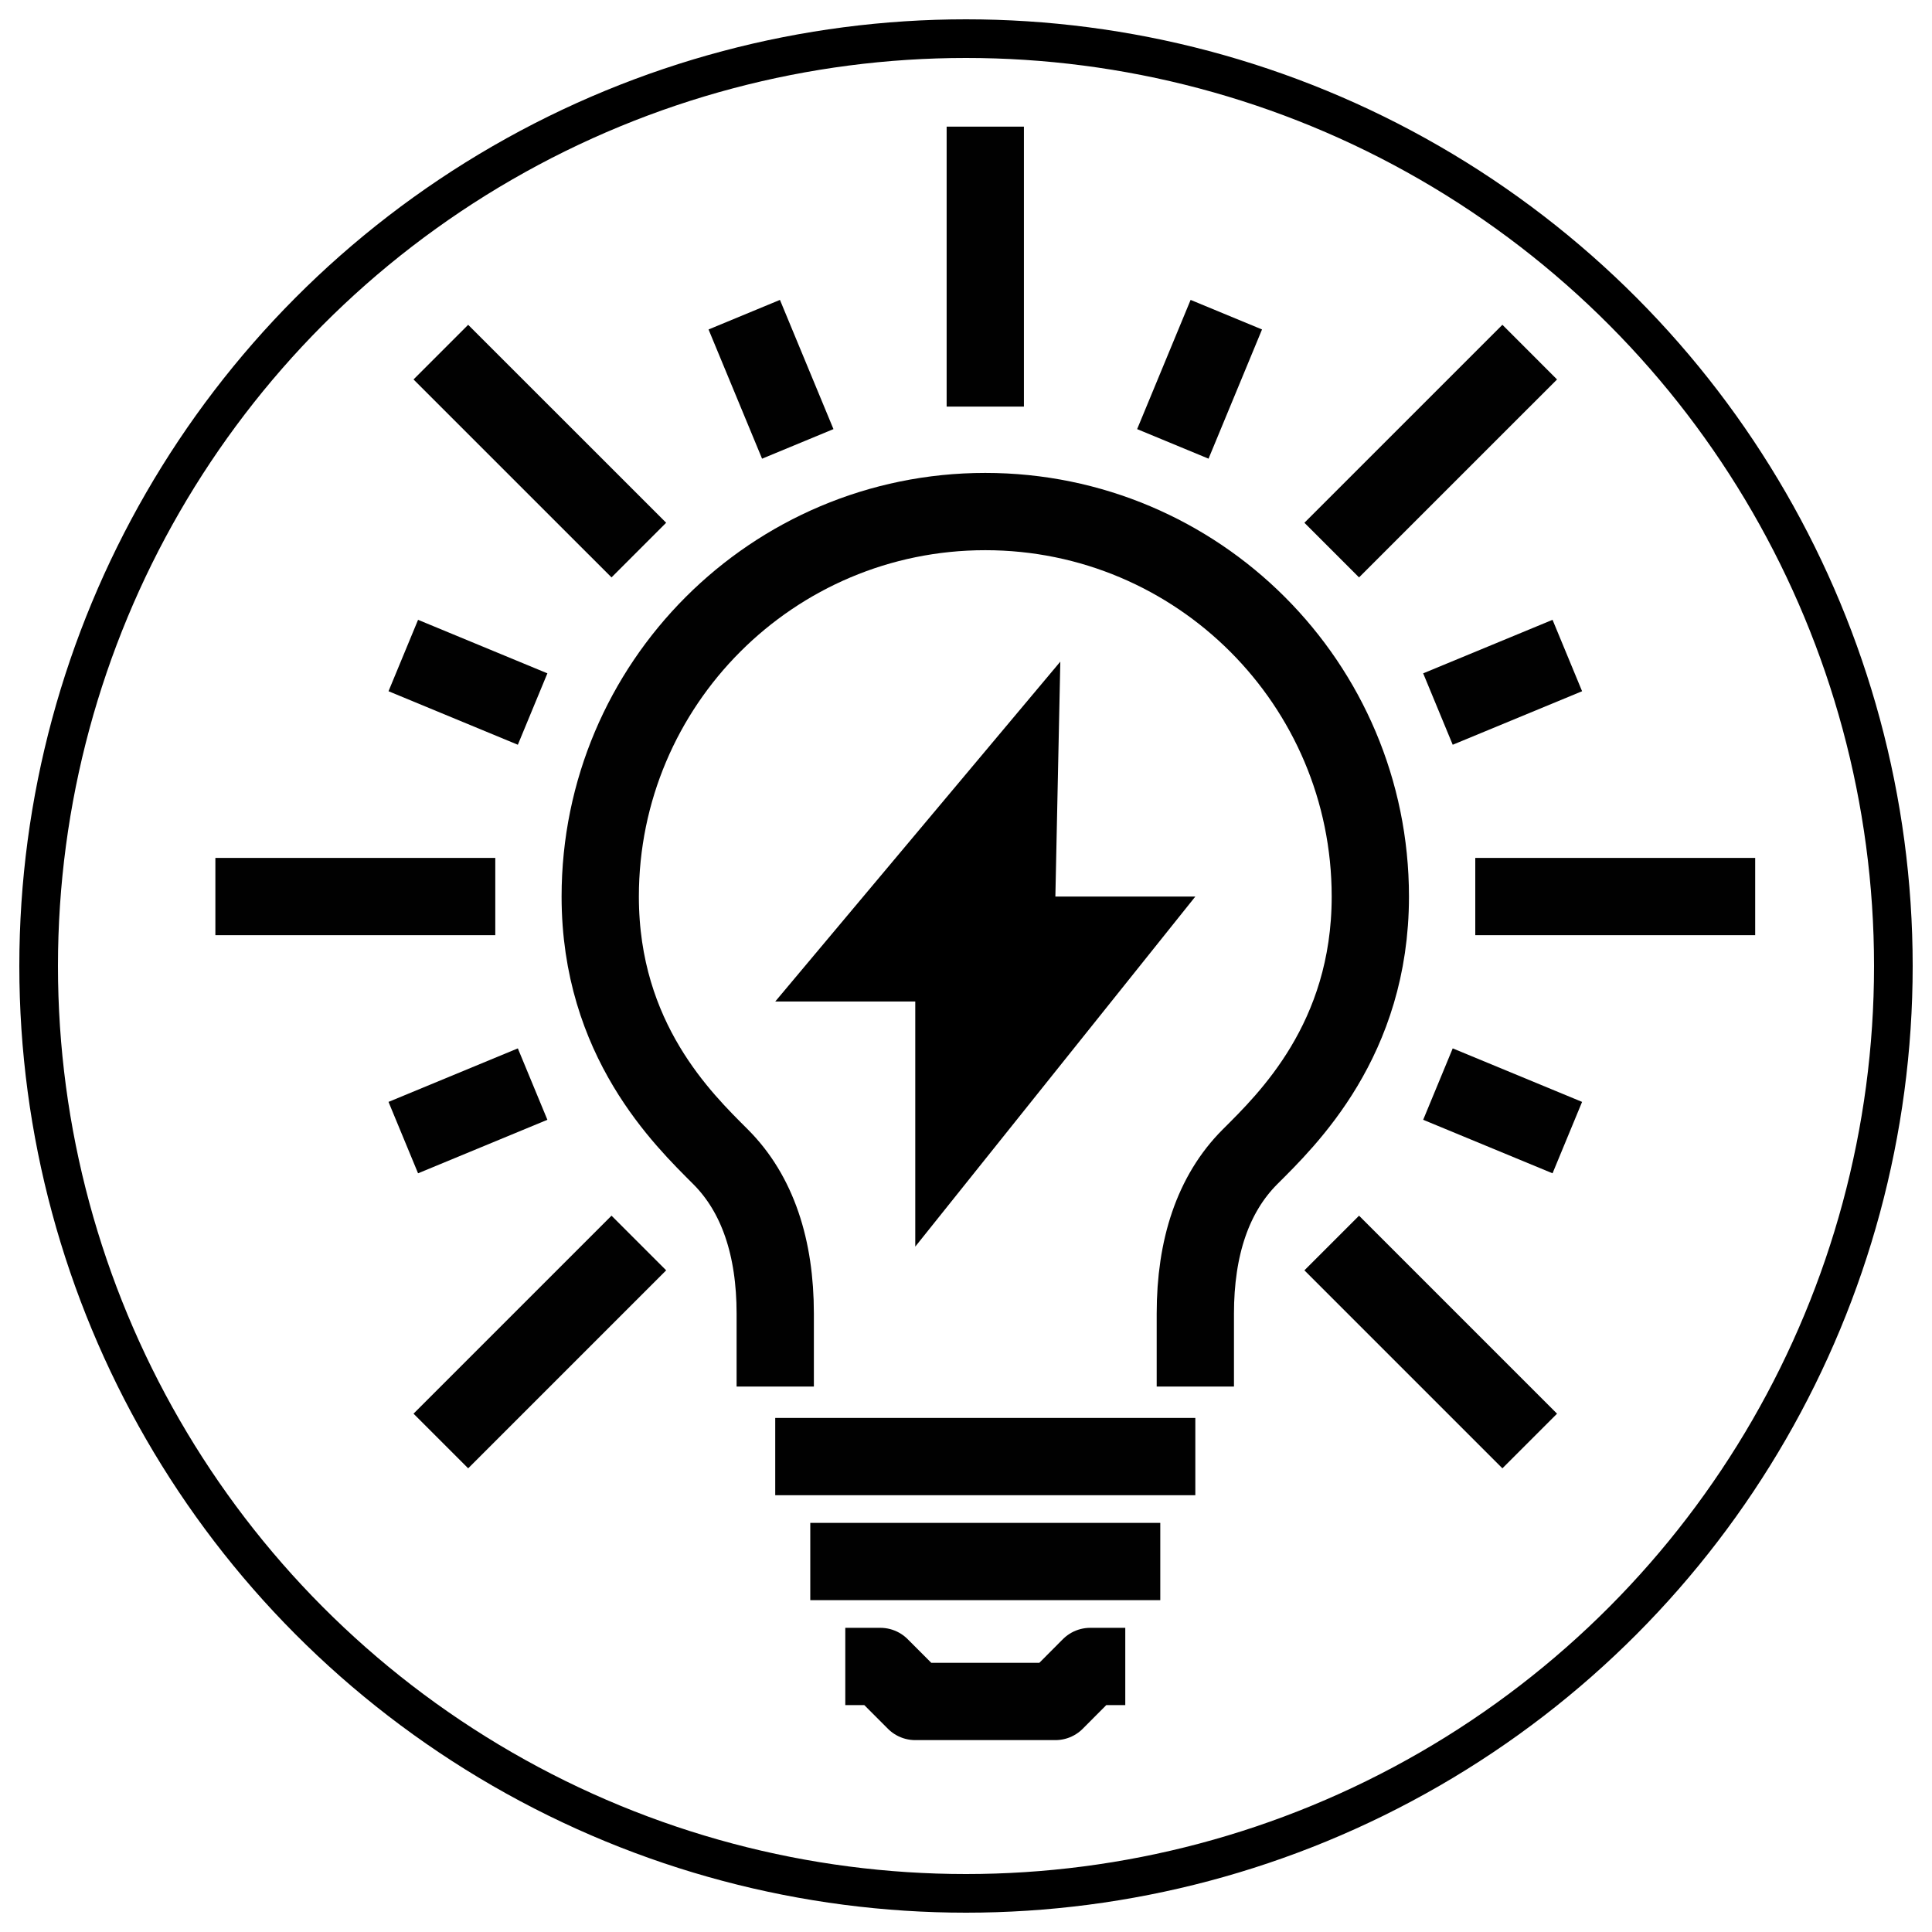
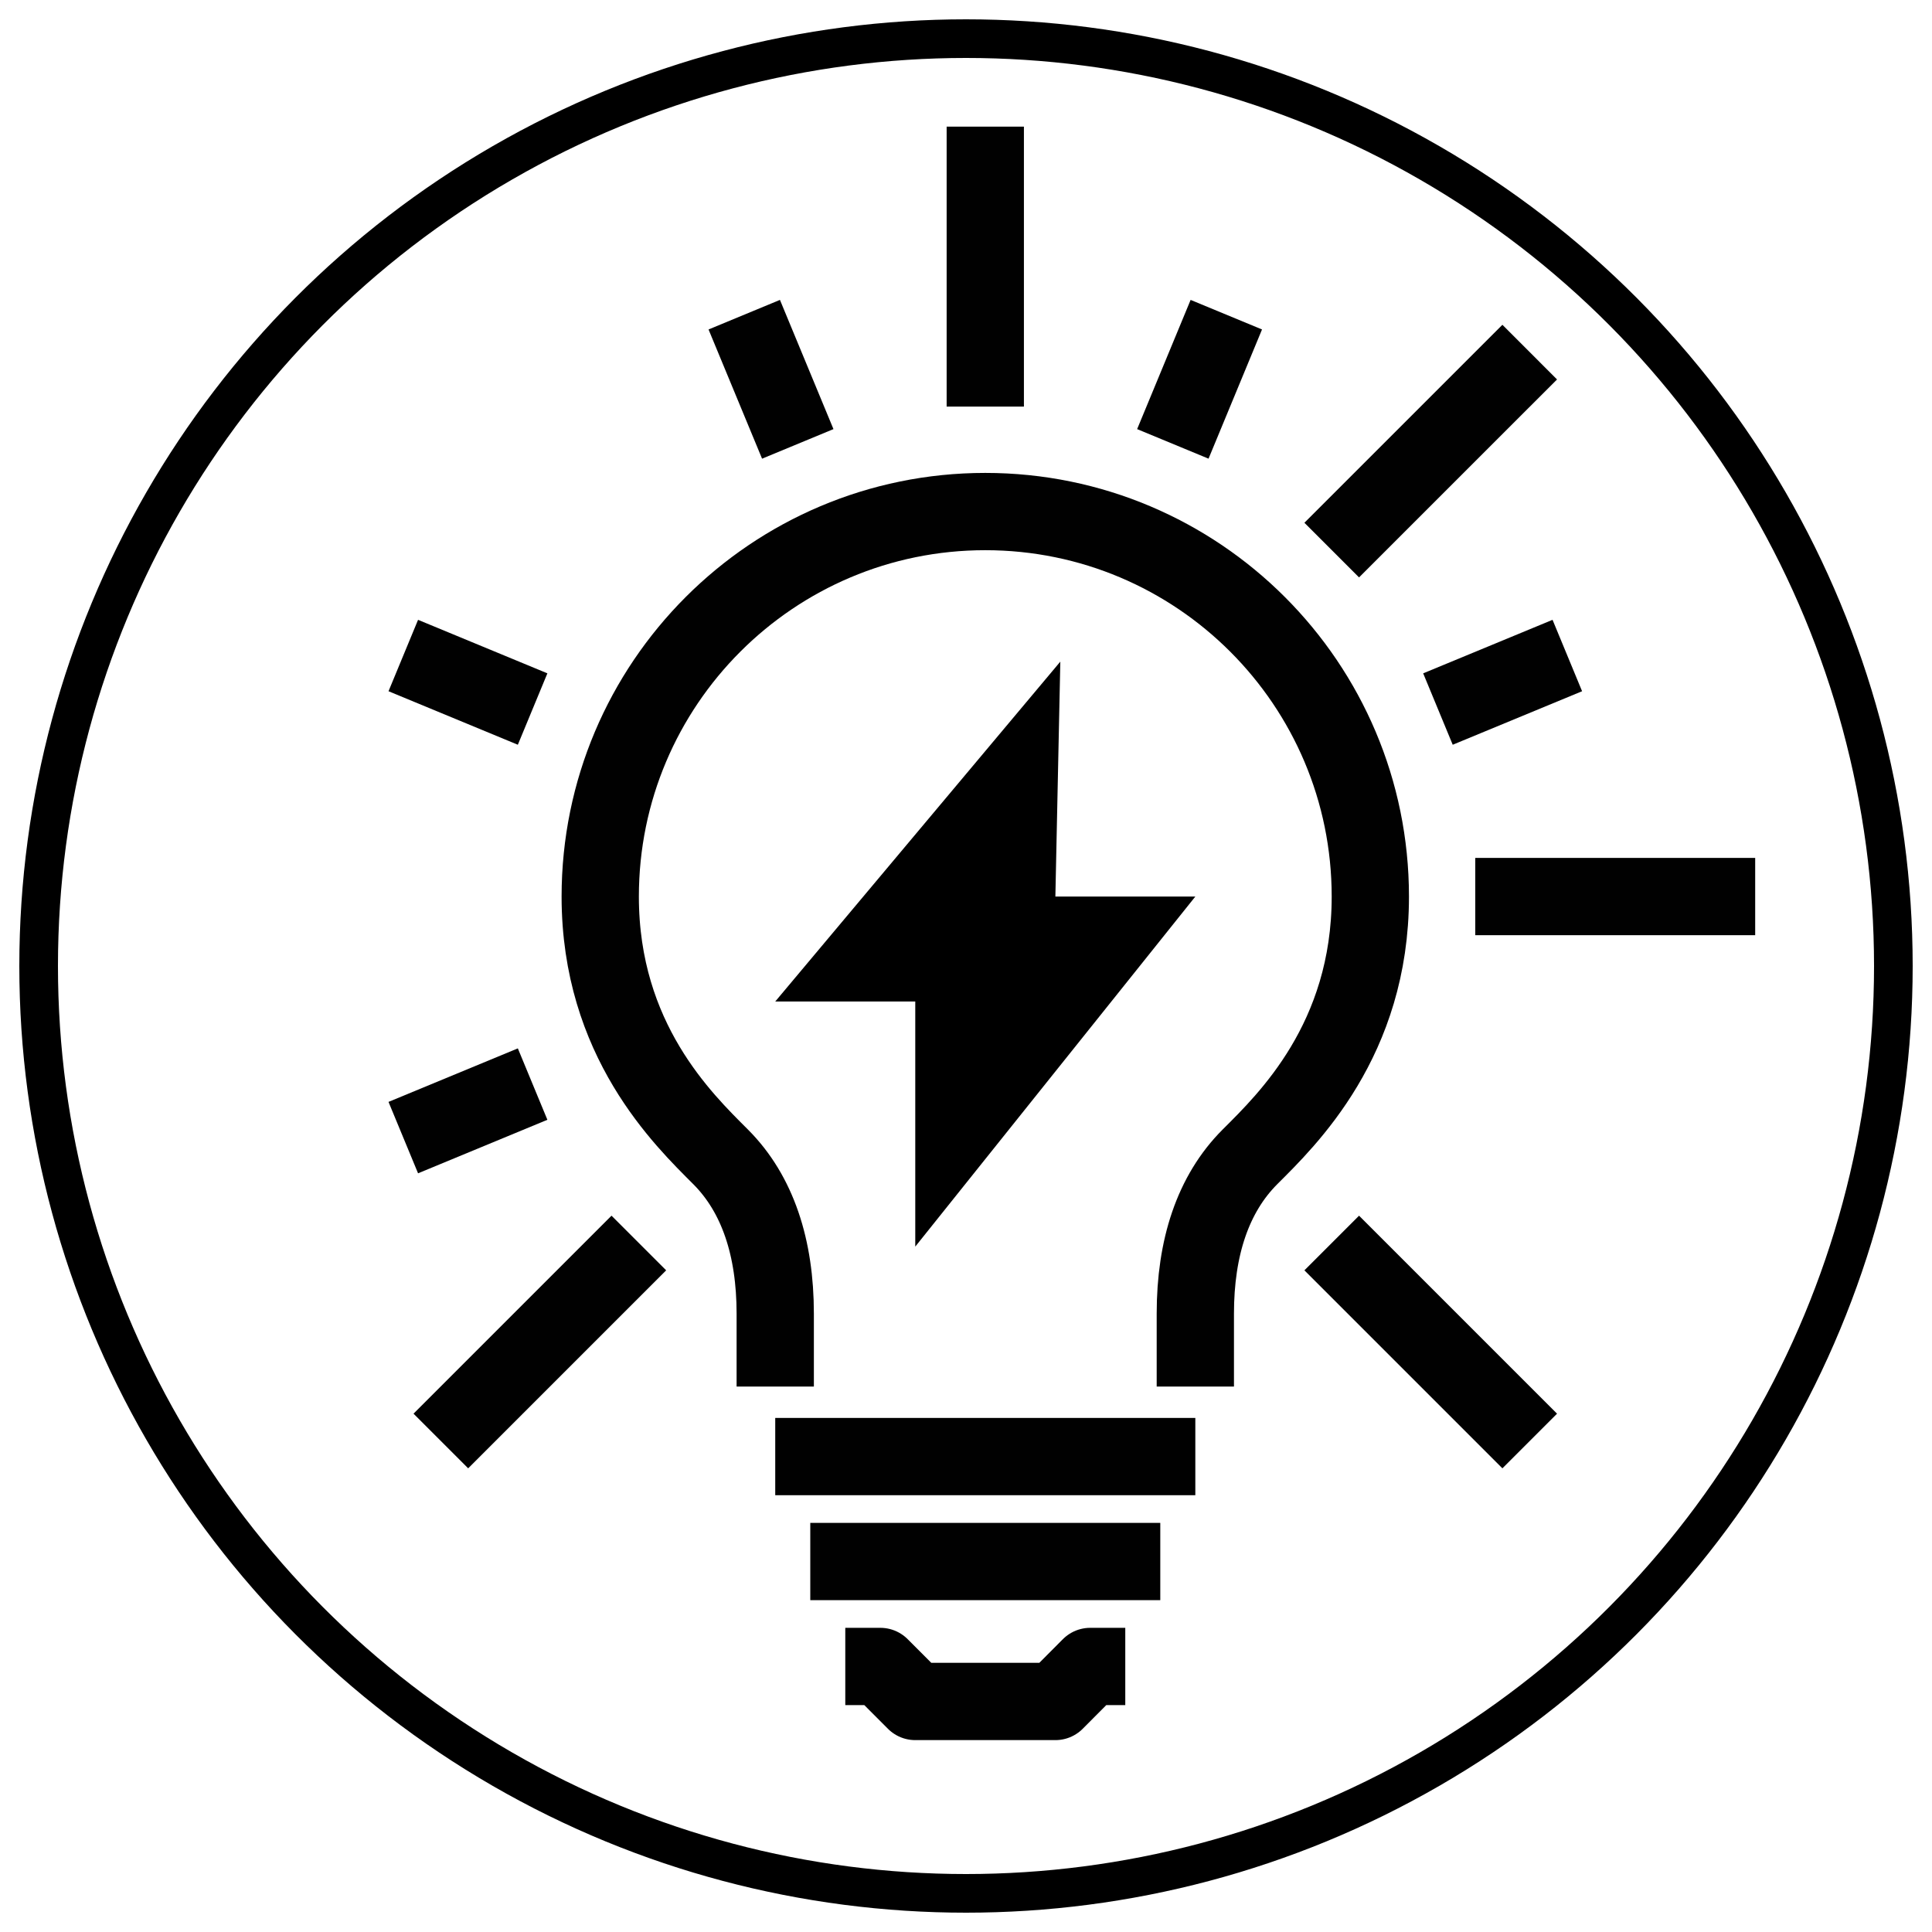
<svg xmlns="http://www.w3.org/2000/svg" version="1.1" id="Livello_1" x="0px" y="0px" width="50px" height="50px" viewBox="0 0 50 50" enable-background="new 0 0 50 50" xml:space="preserve">
  <g>
    <line fill="none" stroke="#010101" stroke-width="2" stroke-linejoin="round" stroke-miterlimit="10" x1="25.499" y1="3.278" x2="25.499" y2="10.523" />
-     <line fill="none" stroke="#010101" stroke-width="2" stroke-linejoin="round" stroke-miterlimit="10" x1="11.409" y1="9.113" x2="16.533" y2="14.236" />
-     <line fill="none" stroke="#010101" stroke-width="2" stroke-linejoin="round" stroke-miterlimit="10" x1="5.574" y1="23.203" x2="12.818" y2="23.203" />
    <line fill="none" stroke="#010101" stroke-width="2" stroke-linejoin="round" stroke-miterlimit="10" x1="11.409" y1="37.293" x2="16.533" y2="32.169" />
    <line fill="none" stroke="#010101" stroke-width="2" stroke-linejoin="round" stroke-miterlimit="10" x1="39.589" y1="37.293" x2="34.465" y2="32.169" />
    <line fill="none" stroke="#010101" stroke-width="2" stroke-linejoin="round" stroke-miterlimit="10" x1="45.424" y1="23.203" x2="38.18" y2="23.203" />
    <line fill="none" stroke="#010101" stroke-width="2" stroke-linejoin="round" stroke-miterlimit="10" x1="39.589" y1="9.113" x2="34.465" y2="14.236" />
    <polyline fill="none" stroke="#010101" stroke-width="2" stroke-linejoin="round" stroke-miterlimit="10" points="29.122,43.128    28.215,43.128 27.313,44.034 25.499,44.034 23.687,44.034 22.783,43.128 21.876,43.128  " />
    <line fill="none" stroke="#010101" stroke-width="2" stroke-linejoin="round" stroke-miterlimit="10" x1="20.063" y1="37.696" x2="30.935" y2="37.696" />
    <line fill="none" stroke="#010101" stroke-width="2" stroke-linejoin="round" stroke-miterlimit="10" x1="20.97" y1="40.412" x2="30.028" y2="40.412" />
    <line fill="none" stroke="#010101" stroke-width="2" stroke-linejoin="round" stroke-miterlimit="10" x1="19.261" y1="8.144" x2="20.646" y2="11.488" />
    <line fill="none" stroke="#010101" stroke-width="2" stroke-linejoin="round" stroke-miterlimit="10" x1="10.437" y1="16.965" x2="13.784" y2="18.35" />
    <line fill="none" stroke="#010101" stroke-width="2" stroke-linejoin="round" stroke-miterlimit="10" x1="10.437" y1="29.441" x2="13.784" y2="28.056" />
-     <line fill="none" stroke="#010101" stroke-width="2" stroke-linejoin="round" stroke-miterlimit="10" x1="40.562" y1="29.441" x2="37.214" y2="28.056" />
    <line fill="none" stroke="#010101" stroke-width="2" stroke-linejoin="round" stroke-miterlimit="10" x1="40.562" y1="16.965" x2="37.214" y2="18.35" />
    <line fill="none" stroke="#010101" stroke-width="2" stroke-linejoin="round" stroke-miterlimit="10" x1="31.737" y1="8.144" x2="30.353" y2="11.488" />
    <polygon points="27.313,23.203 27.441,17.123 20.063,25.919 23.687,25.919 23.687,32.262 30.935,23.203  " />
    <path fill="none" stroke="#010101" stroke-width="2" stroke-linejoin="round" stroke-miterlimit="10" d="M30.935,35.884v-1.889   c0-1.705,0.453-3.094,1.413-4.055c0.962-0.961,3.116-3.027,3.116-6.737c0-5.502-4.463-9.964-9.965-9.964s-9.965,4.462-9.965,9.964   c0,3.71,2.151,5.771,3.116,6.737c0.96,0.961,1.413,2.354,1.413,4.055v1.889" />
  </g>
  <circle fill="none" stroke="#000000" stroke-miterlimit="10" cx="25" cy="25" r="24" />
</svg>